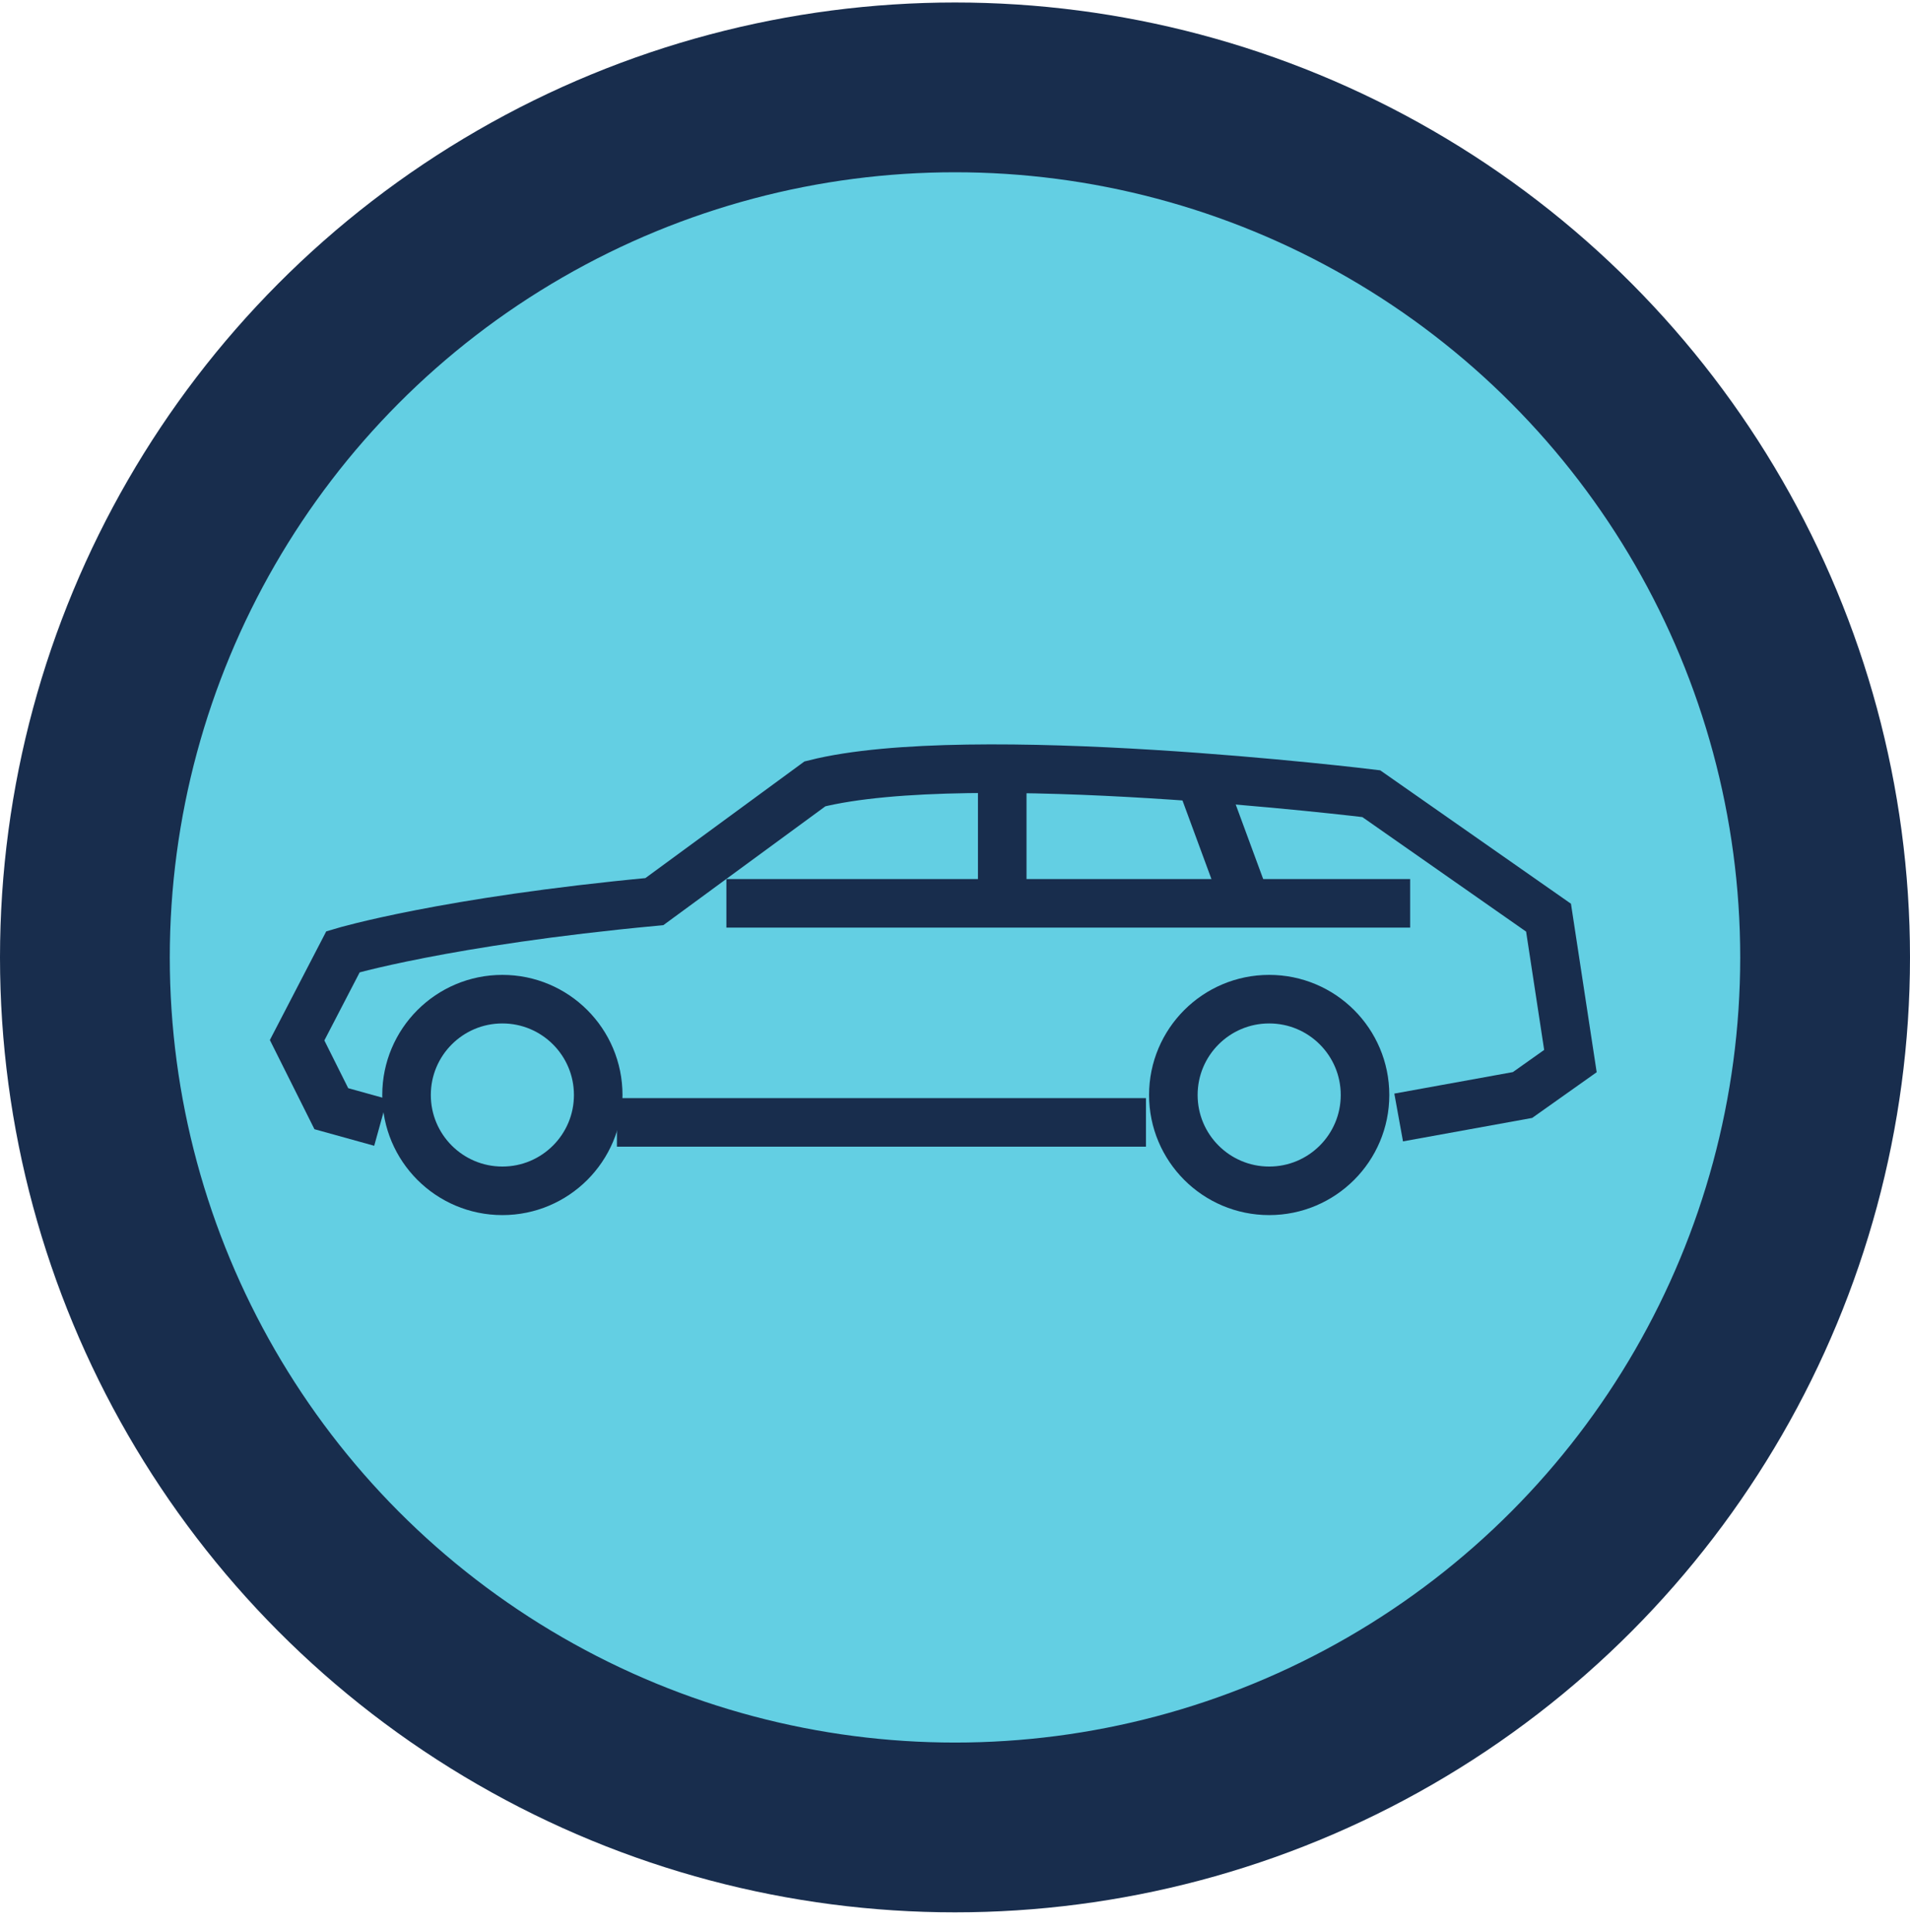
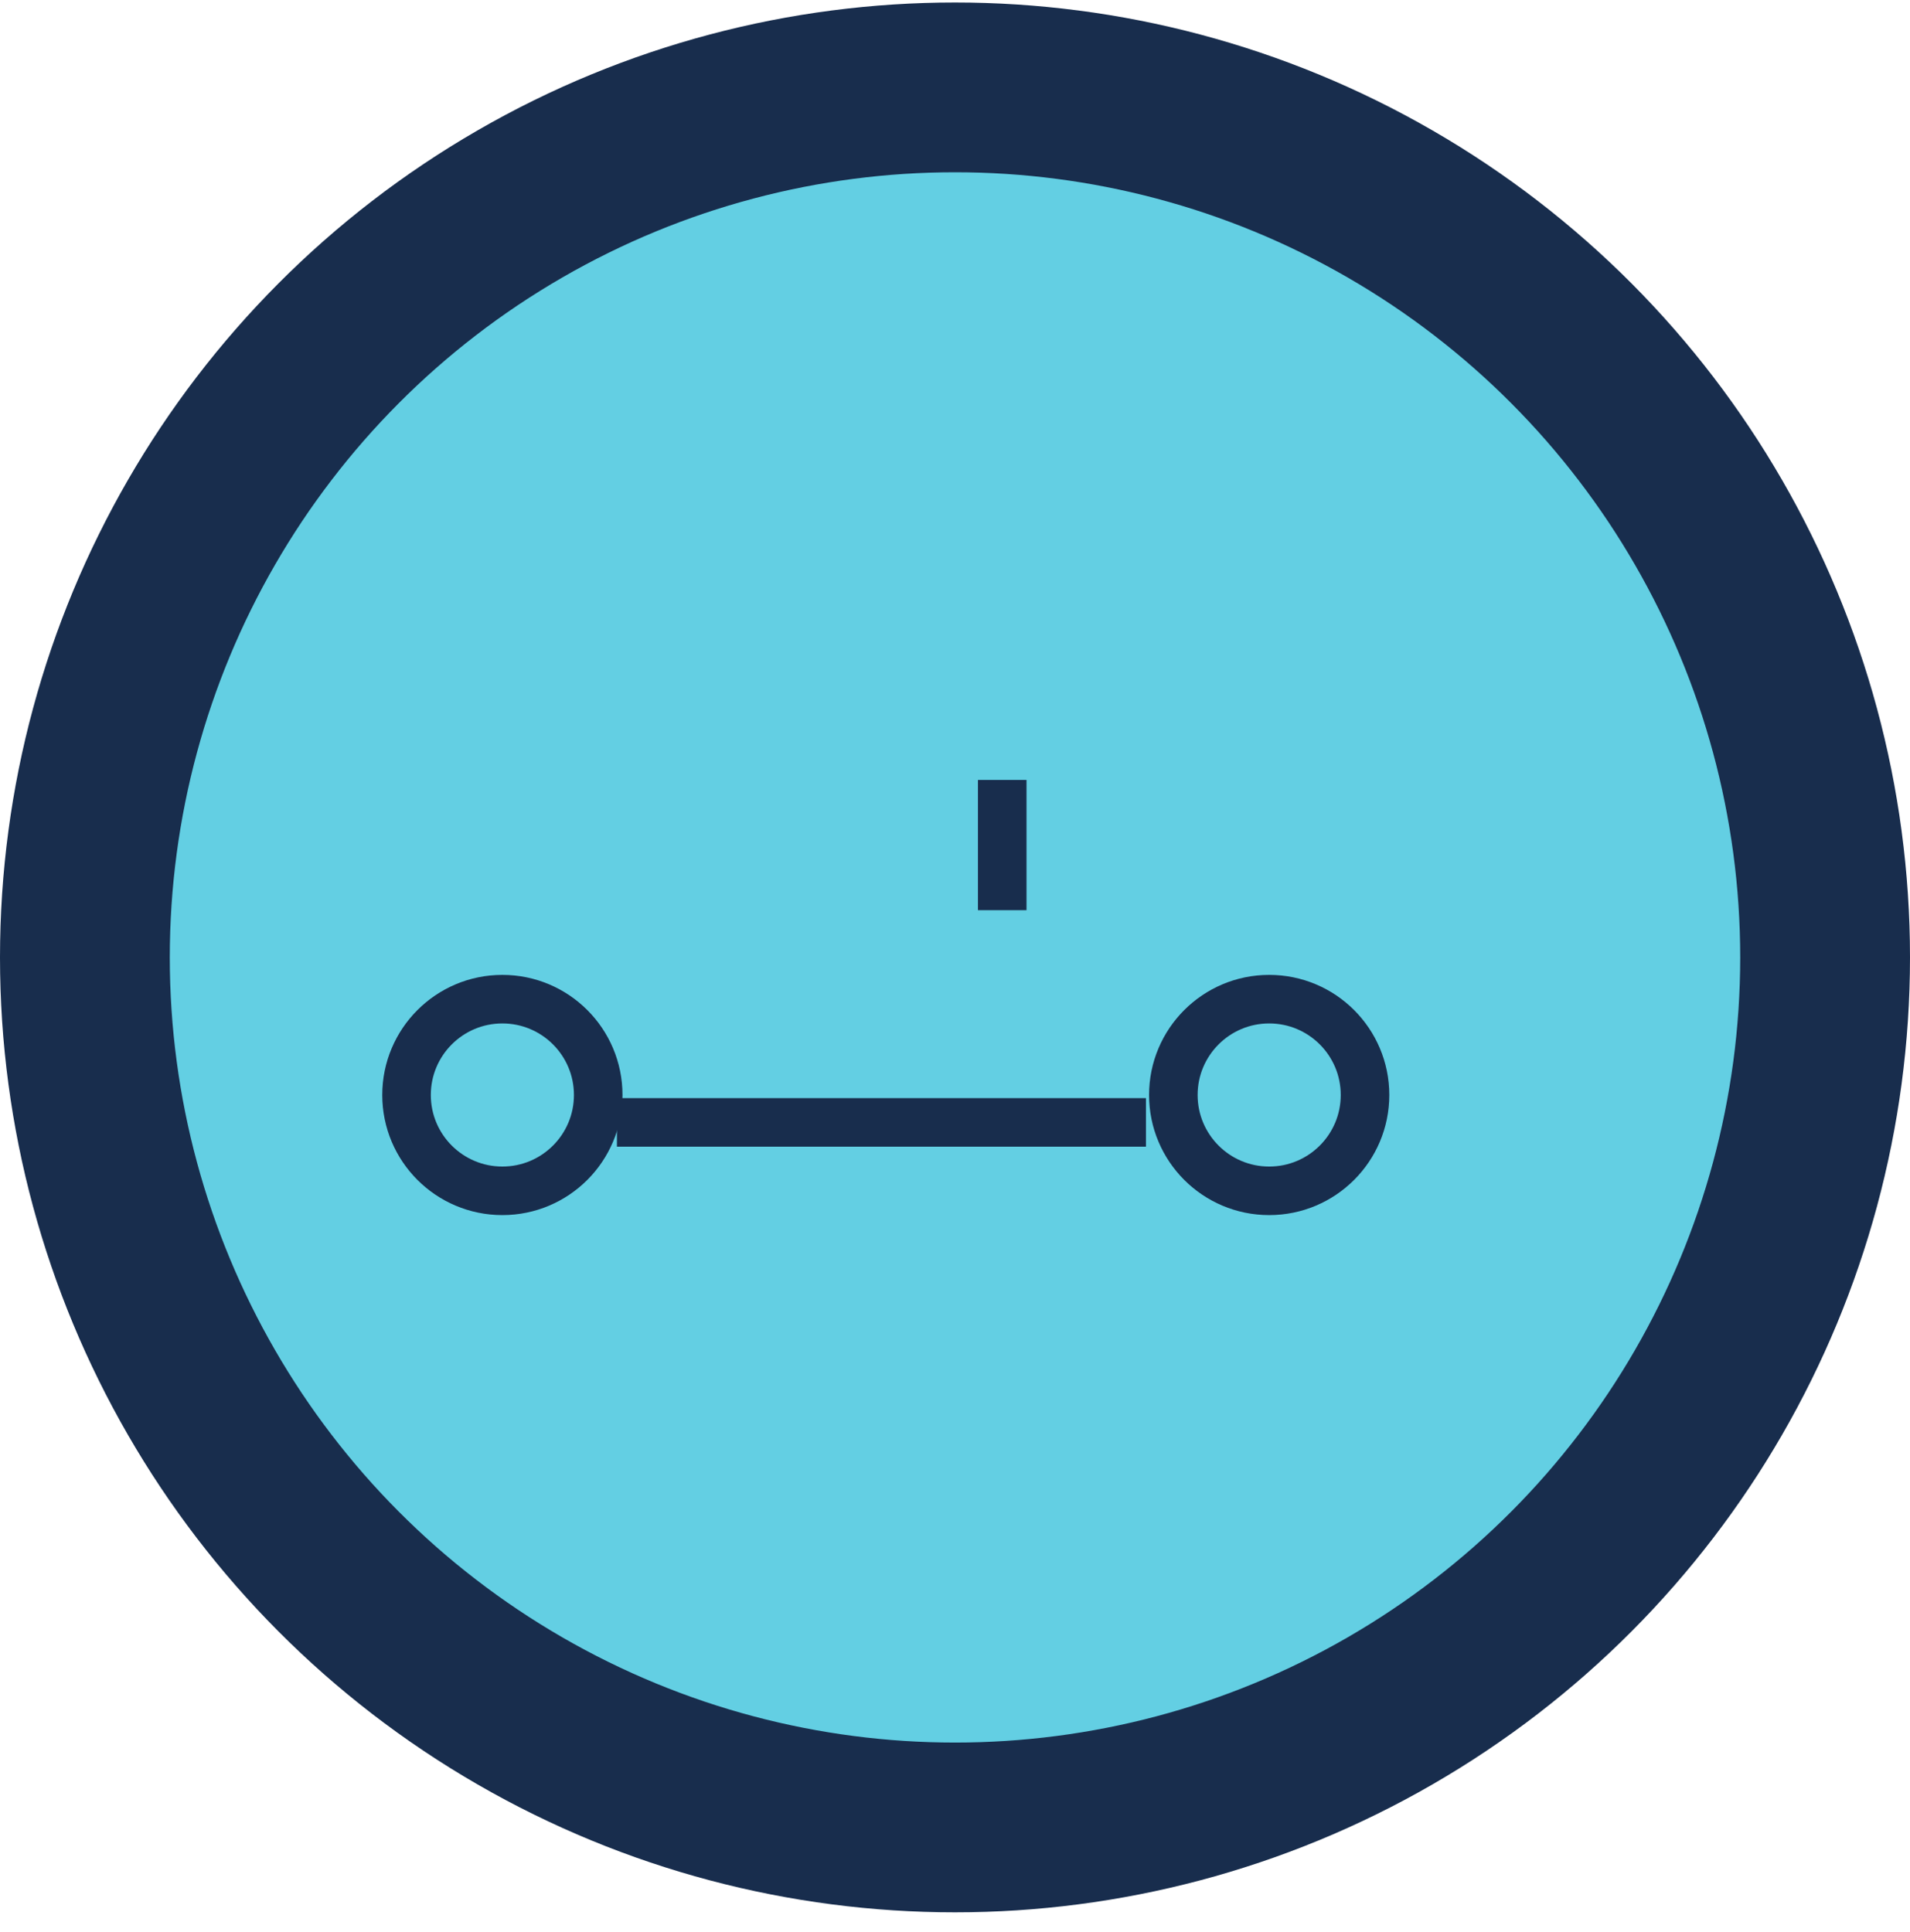
<svg xmlns="http://www.w3.org/2000/svg" width="85" height="86" viewBox="0 0 85 86" fill="none">
  <circle cx="42.5" cy="42.611" r="38.722" fill="#63CFE3" stroke="#182D4D" stroke-width="7.556" />
  <circle cx="22.357" cy="48.734" r="4.265" stroke="#182D4D" stroke-width="2.161" />
  <circle cx="56.482" cy="48.734" r="4.265" stroke="#182D4D" stroke-width="2.161" />
-   <path d="M16.942 49.953L14.745 49.344L13.222 46.297L15.266 42.357C15.266 42.357 19.812 41.001 29.121 40.128L36.266 34.887C43.193 33.141 61.025 35.324 61.025 35.324L68.914 40.842L69.888 47.224L67.756 48.735L62.244 49.735" stroke="#182D4D" stroke-width="2.161" />
  <path d="M27.455 49.954H50.998" stroke="#182D4D" stroke-width="2.161" />
-   <path d="M32.326 40.204H62.755" stroke="#182D4D" stroke-width="2.161" />
  <path d="M44.602 34.712V40.509" stroke="#182D4D" stroke-width="2.161" />
-   <path d="M53.441 34.72L55.574 40.509" stroke="#182D4D" stroke-width="2.161" />
</svg>